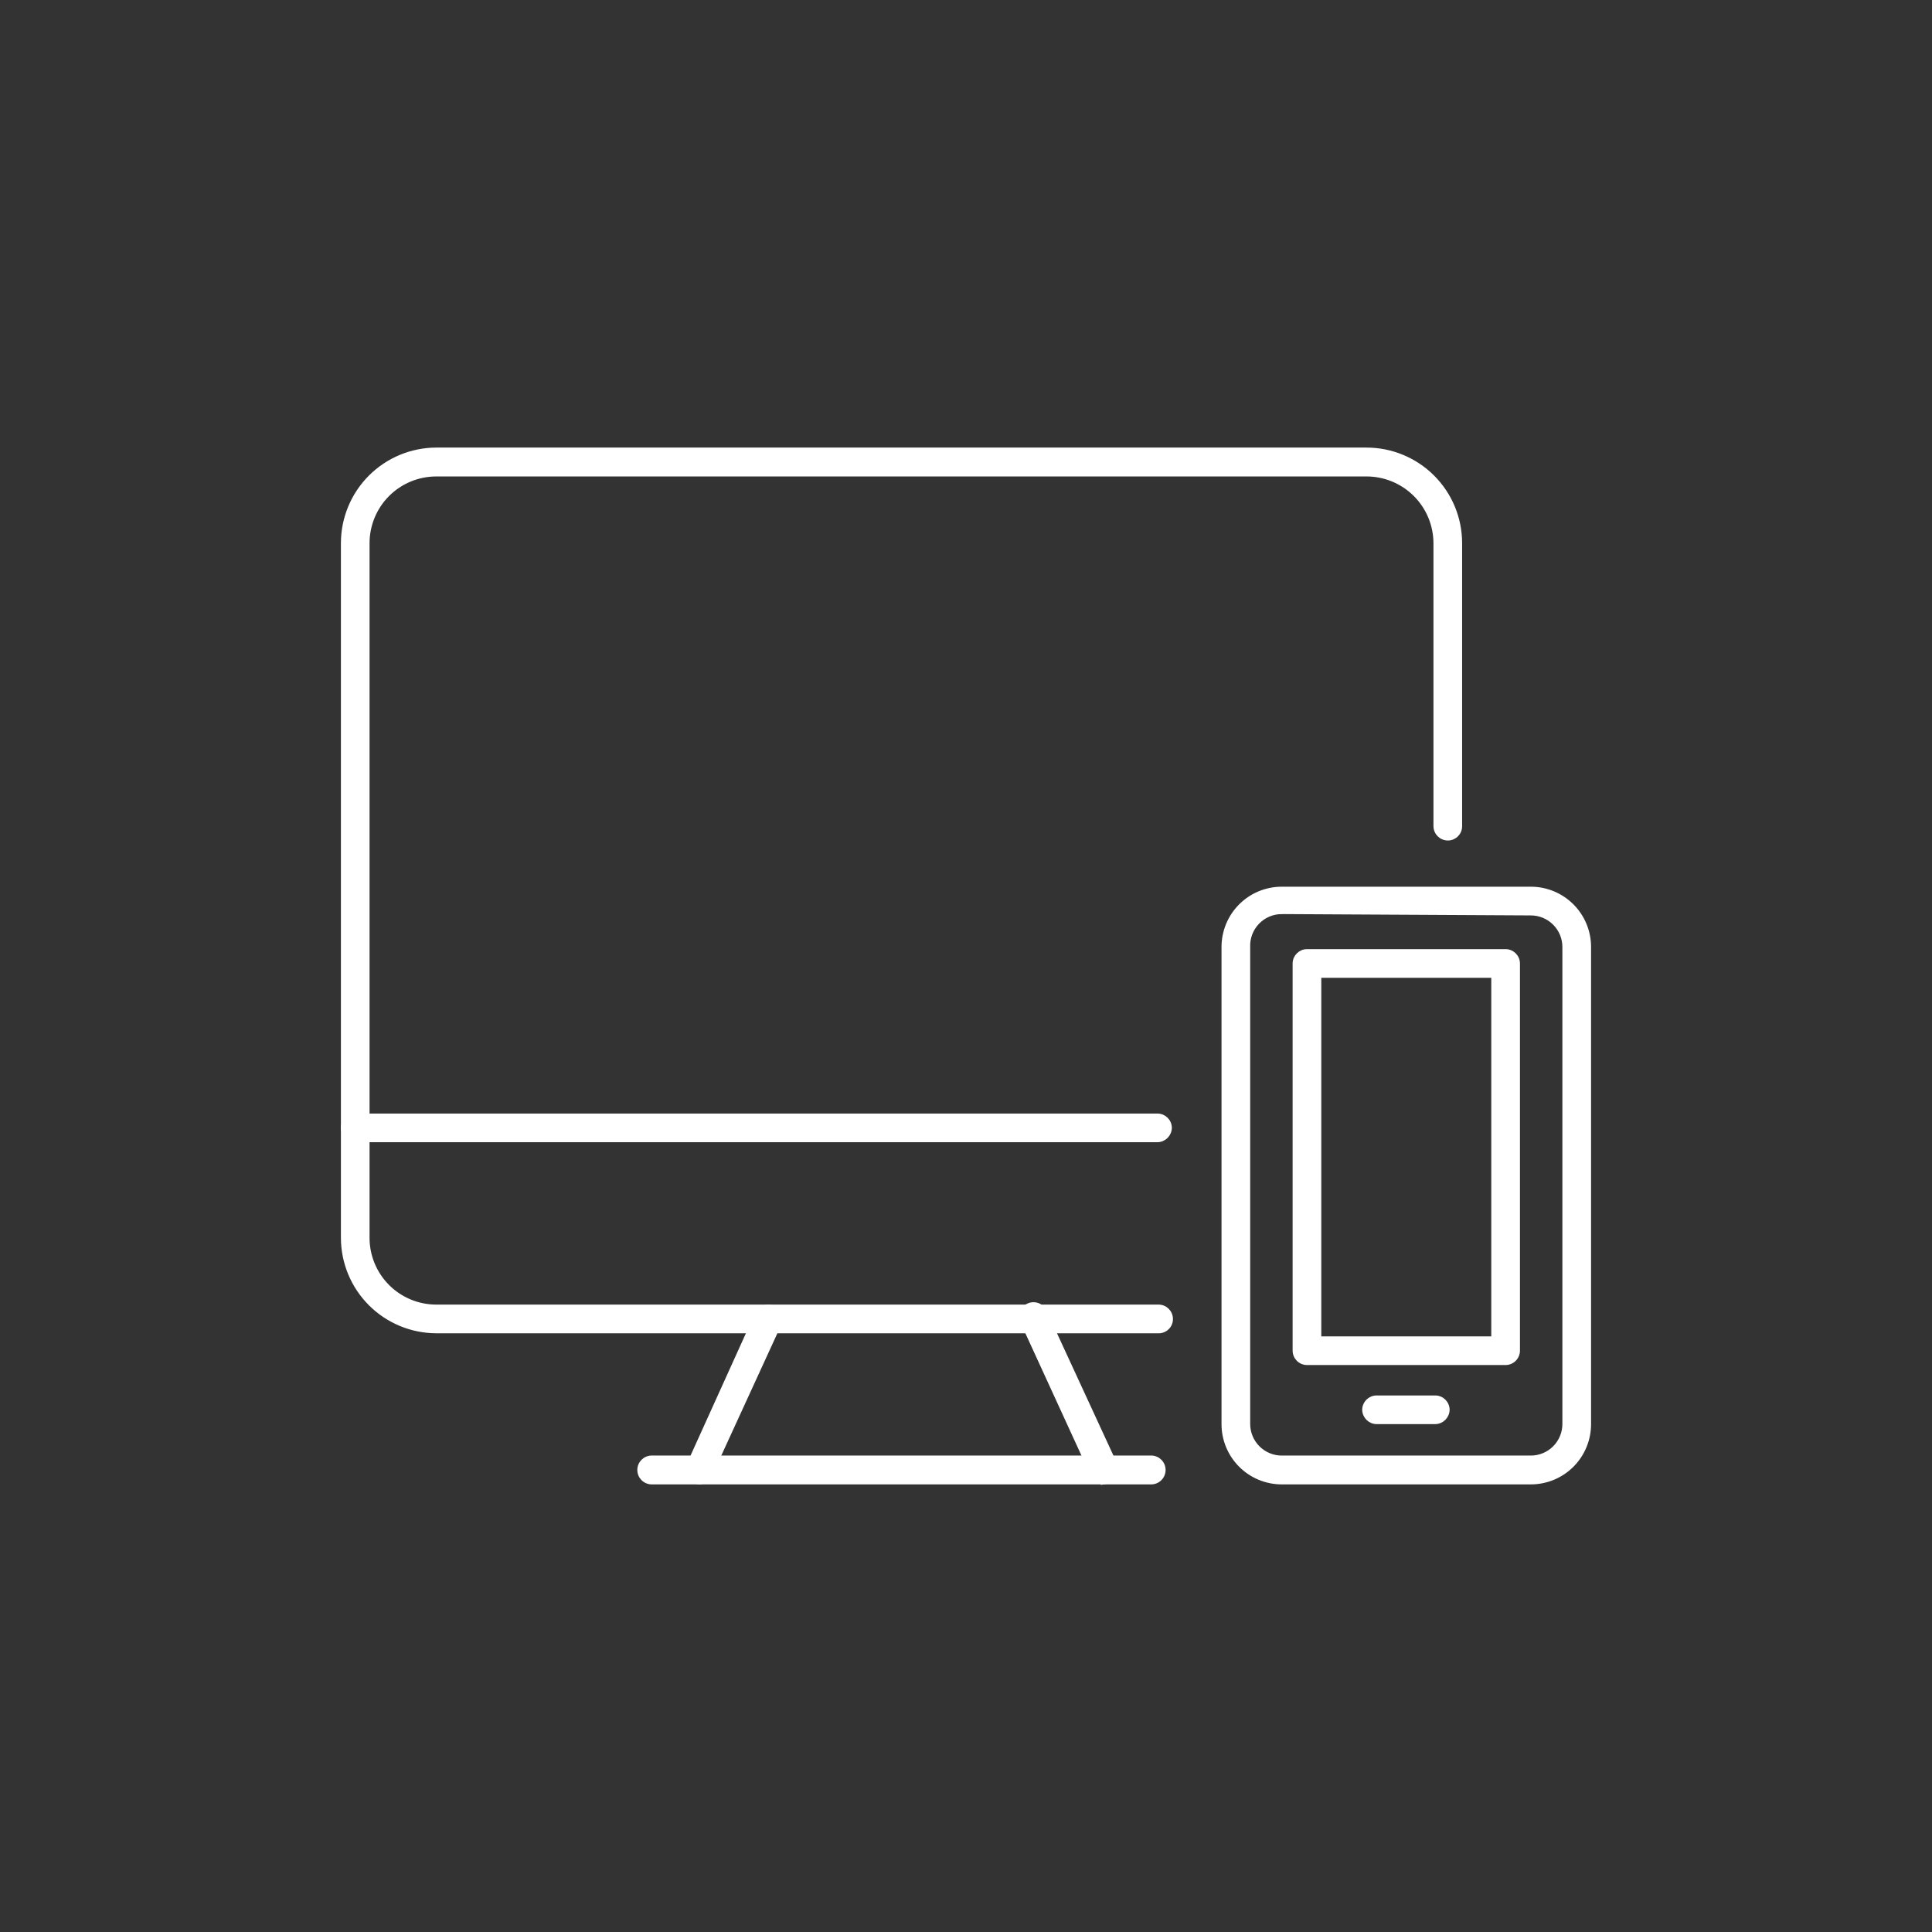
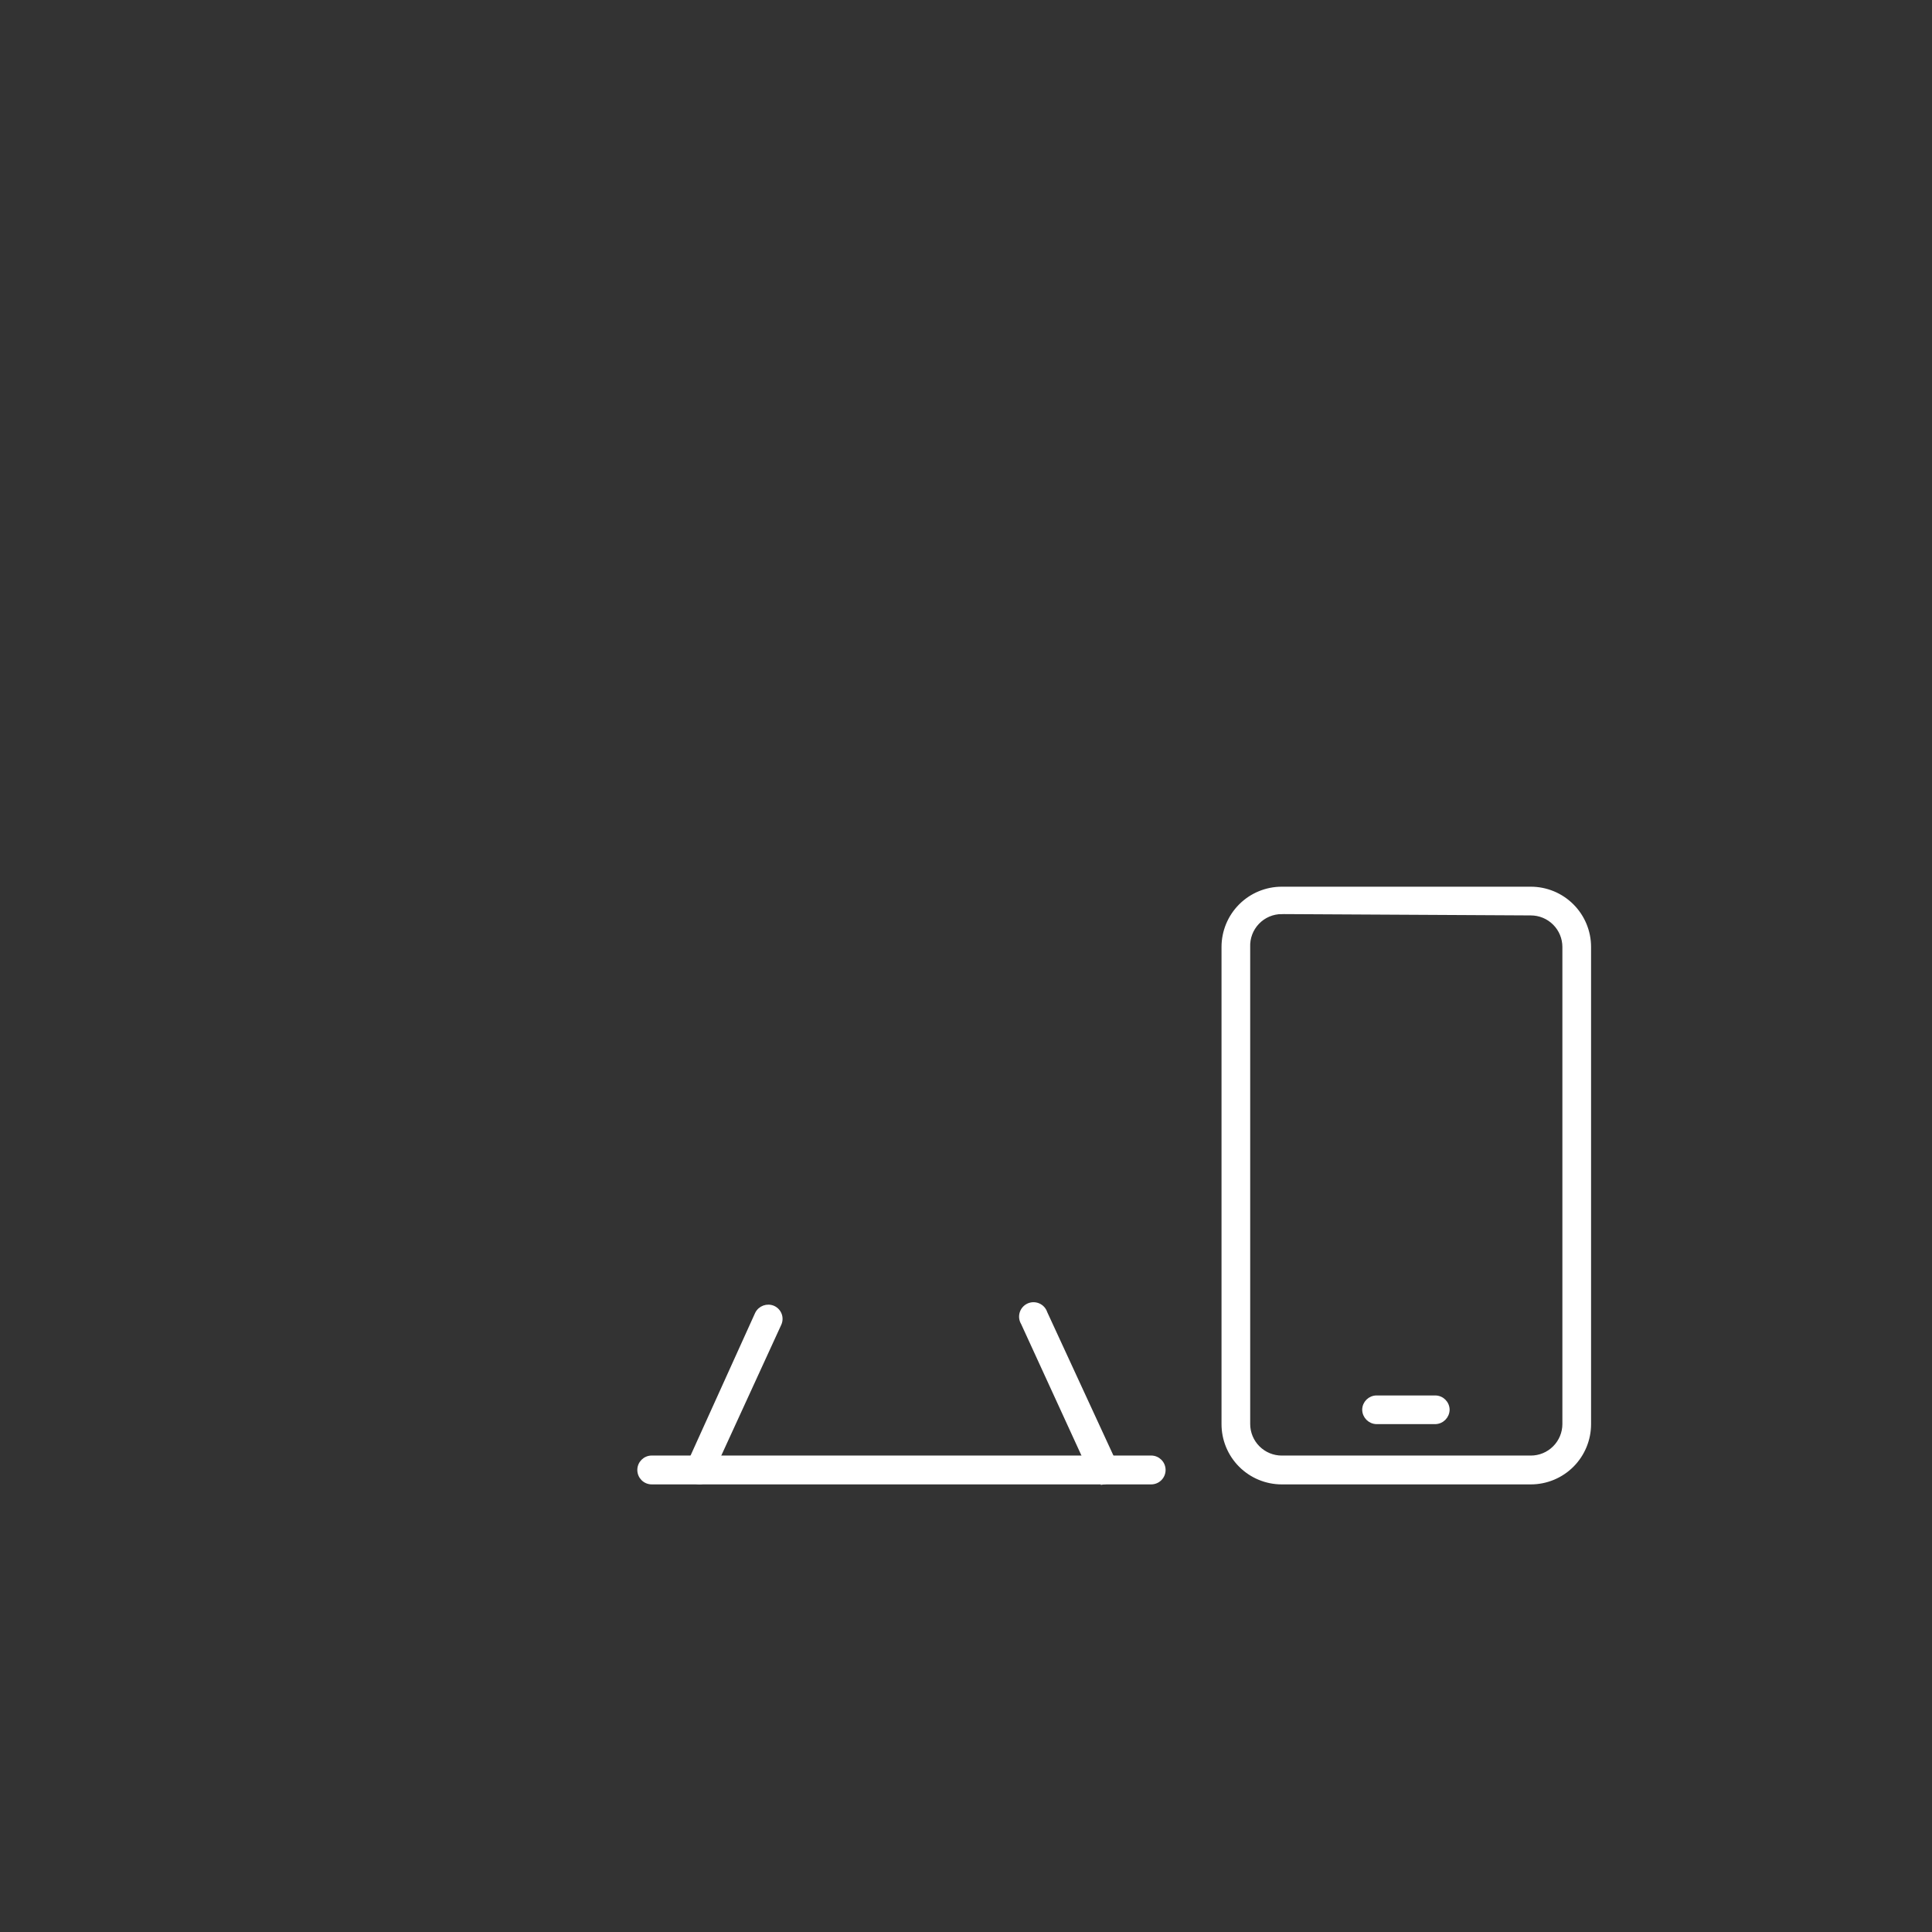
<svg xmlns="http://www.w3.org/2000/svg" fill="#ffffff" width="64px" height="64px" version="1.1" viewBox="144 144 512 512" stroke="#ffffff">
  <rect x="144" y="144" width="512" height="512" fill="#333333" stroke="none" />
  <g id="SVGRepo_bgCarrier" stroke-width="0" />
  <g id="SVGRepo_tracerCarrier" stroke-linecap="round" stroke-linejoin="round" />
  <g id="SVGRepo_iconCarrier">
    <g>
-       <path d="m450.83 496.83h-191.2c-6.57-0.016-12.867-2.629-17.512-7.277-4.644-4.644-7.262-10.941-7.273-17.512v-184.09c0-6.582 2.609-12.891 7.254-17.547 4.648-4.656 10.953-7.281 17.531-7.293h246.46c6.594-0.012 12.926 2.598 17.594 7.258 4.672 4.66 7.293 10.984 7.293 17.582v75.016c0 1.809-1.465 3.273-3.273 3.273-1.816 0-3.297-1.457-3.324-3.273v-75.016c-0.016-4.832-1.941-9.457-5.359-12.867-3.422-3.406-8.051-5.32-12.879-5.32h-246.52c-4.824 0-9.449 1.914-12.859 5.324s-5.328 8.039-5.328 12.863v184.09c0 4.824 1.918 9.449 5.328 12.859 3.41 3.414 8.035 5.328 12.859 5.328h191.45c1.816 0.027 3.273 1.508 3.273 3.324 0.004 0.914-0.375 1.789-1.047 2.41-0.668 0.621-1.566 0.938-2.481 0.867z" />
      <path d="m329.46 536.88c-0.484-0.004-0.965-0.105-1.41-0.301-1.625-0.793-2.336-2.727-1.613-4.383l18.137-40.055c0.793-1.625 2.727-2.336 4.383-1.613 0.801 0.363 1.422 1.031 1.727 1.855s0.262 1.734-0.113 2.531l-18.488 40.305c-0.547 0.949-1.527 1.574-2.621 1.66z" />
      <path d="m436.57 536.88c-1.289-0.008-2.465-0.75-3.023-1.914l-18.488-40.305c-0.496-0.809-0.625-1.793-0.348-2.703 0.273-0.906 0.926-1.656 1.789-2.055 0.859-0.398 1.852-0.406 2.723-0.027 0.871 0.379 1.535 1.113 1.832 2.016l18.488 40.055v-0.004c0.375 0.793 0.418 1.707 0.113 2.531-0.305 0.824-0.926 1.492-1.727 1.852-0.402 0.289-0.867 0.48-1.359 0.555z" />
      <path d="m449.07 536.88h-132.35c-1.836 0-3.324-1.488-3.324-3.324 0-1.836 1.488-3.324 3.324-3.324h132.35c1.836 0 3.324 1.488 3.324 3.324 0 1.836-1.488 3.324-3.324 3.324z" />
-       <path d="m450.73 446.2h-212.61c-1.816-0.027-3.277-1.508-3.273-3.328 0-1.809 1.465-3.273 3.273-3.273h212.61-0.004c1.82 0 3.301 1.457 3.328 3.273-0.027 1.828-1.5 3.301-3.328 3.328z" />
      <path d="m549.68 536.88h-66c-4.109 0-8.051-1.637-10.953-4.547-2.902-2.91-4.527-6.859-4.512-10.969v-126.41c0-4.102 1.629-8.035 4.531-10.938 2.898-2.902 6.832-4.531 10.934-4.531h66c4.102 0 8.035 1.629 10.938 4.531 2.902 2.902 4.531 6.836 4.531 10.938v126.41c0.012 4.109-1.613 8.059-4.512 10.969-2.902 2.91-6.844 4.547-10.957 4.547zm-66-151.14v0.004c-2.414-0.004-4.723 0.98-6.394 2.719-1.676 1.742-2.566 4.086-2.473 6.5v126.41c0 2.352 0.938 4.606 2.598 6.269 1.664 1.664 3.918 2.598 6.269 2.598h66c2.352 0 4.609-0.934 6.269-2.598 1.664-1.664 2.598-3.918 2.598-6.269v-126.41c0-2.352-0.934-4.609-2.598-6.269-1.66-1.664-3.918-2.598-6.269-2.598z" />
-       <path d="m542.98 505.25h-52.598c-1.836 0-3.324-1.492-3.324-3.328v-102.62c0.027-1.816 1.508-3.273 3.324-3.273h52.598c1.816 0 3.297 1.457 3.324 3.273v102.62c0 1.836-1.488 3.328-3.324 3.328zm-49.324-6.602h46.047v-96.027h-46.047z" />
      <path d="m524.34 520.91h-15.52c-1.824-0.027-3.297-1.5-3.324-3.328 0.027-1.816 1.508-3.273 3.324-3.273h15.52c1.816 0 3.297 1.457 3.324 3.273-0.027 1.828-1.5 3.301-3.324 3.328z" />
    </g>
  </g>
</svg>